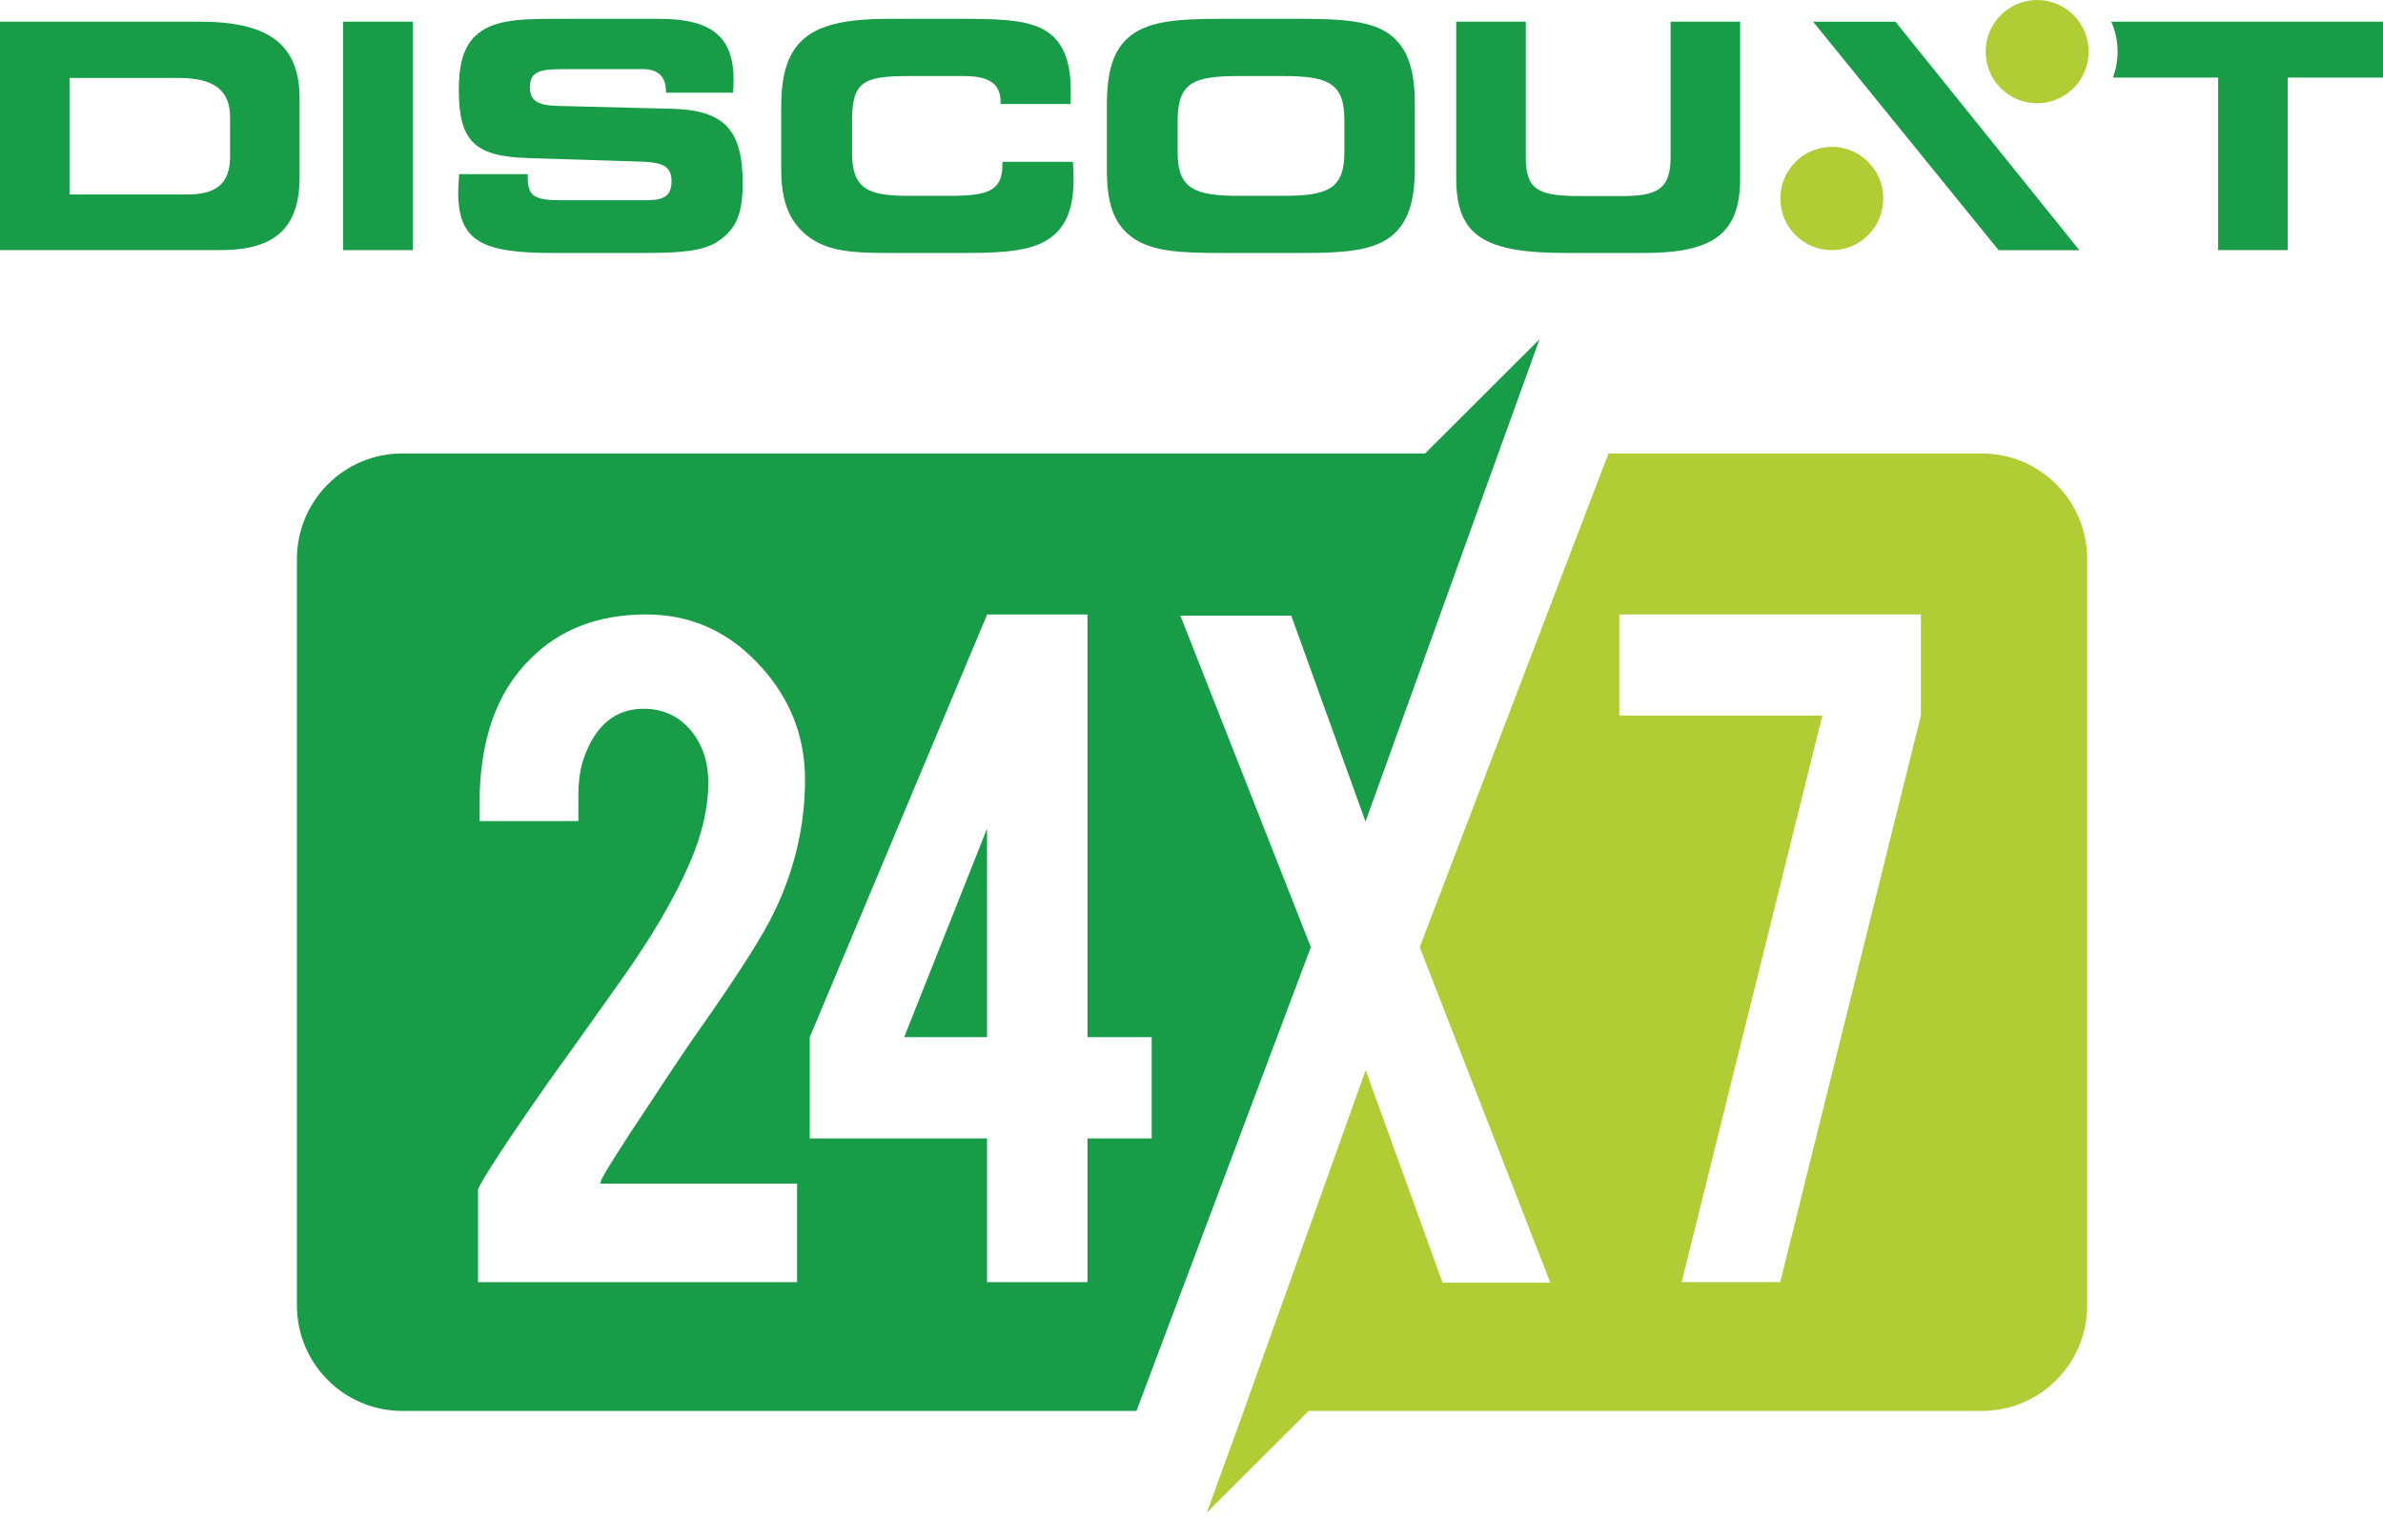
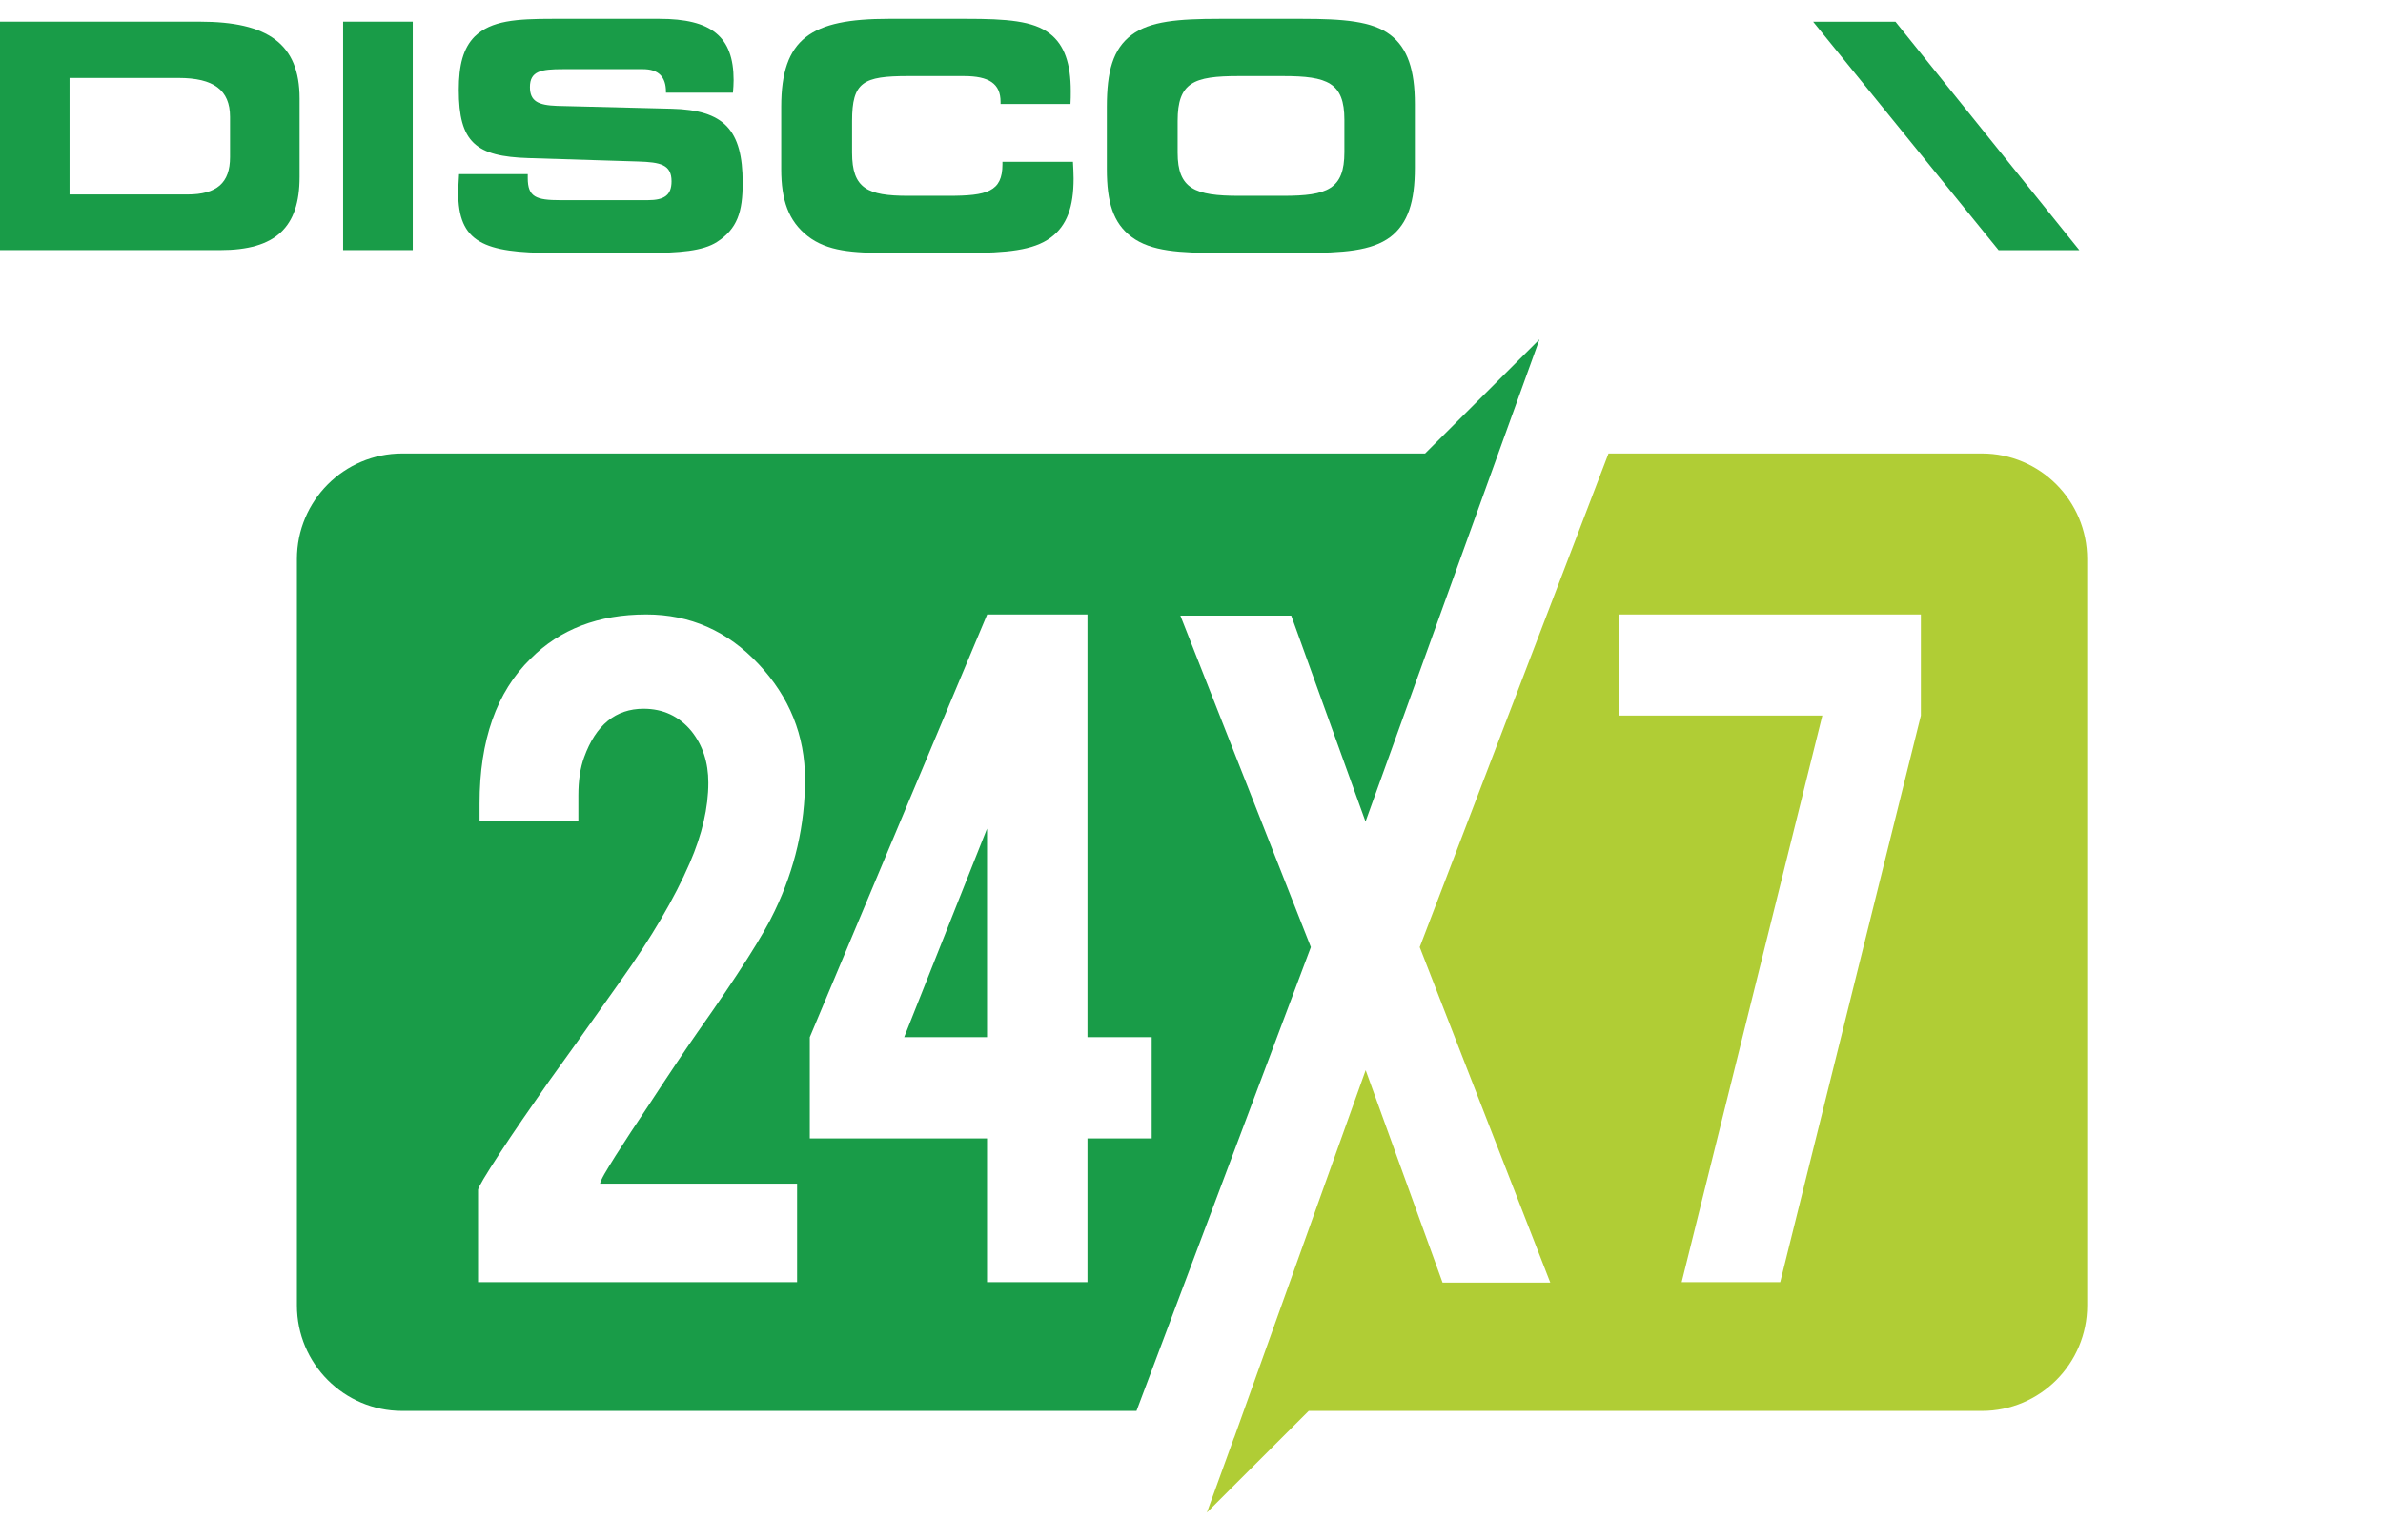
<svg xmlns="http://www.w3.org/2000/svg" width="82" height="53" viewBox="0 0 82 53" fill="none">
-   <path d="M39.63 39.182H37.42V44.128H33.964V39.182H27.865V35.698L33.969 21.149H37.42V35.698H39.63V39.182ZM27.428 40.739V44.128H16.45V40.952C16.45 40.878 16.701 40.453 17.203 39.685C17.436 39.329 17.696 38.939 17.99 38.513L18.89 37.216C19.413 36.496 20.235 35.342 21.359 33.754C22.419 32.265 23.211 30.916 23.734 29.705C24.163 28.716 24.374 27.792 24.374 26.937C24.374 26.243 24.18 25.648 23.791 25.162C23.367 24.651 22.817 24.394 22.147 24.394C21.187 24.394 20.503 24.95 20.101 26.061C19.967 26.425 19.902 26.868 19.902 27.38V28.26H16.502V27.653C16.502 25.479 17.086 23.817 18.258 22.672C19.266 21.657 20.594 21.149 22.238 21.149C23.747 21.149 25.036 21.717 26.1 22.854C27.168 23.991 27.701 25.314 27.701 26.829C27.701 28.395 27.355 29.901 26.658 31.354C26.282 32.161 25.399 33.549 24.011 35.516C23.635 36.053 23.072 36.891 22.329 38.027L21.71 38.961C21.308 39.572 21.005 40.054 20.797 40.41C20.697 40.588 20.65 40.7 20.65 40.739H27.428ZM49.038 15.608H13.84C11.839 15.608 10.217 17.235 10.217 19.242V44.929C10.217 46.936 11.839 48.562 13.84 48.562H39.107L45.107 32.599L40.617 21.188H44.432L46.988 28.278L51.495 15.777L51.556 15.608L51.906 14.64L52.975 11.677L49.038 15.608Z" fill="#199C48" />
+   <path d="M39.63 39.182H37.42V44.128H33.964V39.182H27.865V35.698L33.969 21.149H37.42V35.698H39.63V39.182ZM27.428 40.739V44.128H16.45V40.952C16.45 40.878 16.701 40.453 17.203 39.685C17.436 39.329 17.696 38.939 17.99 38.513L18.89 37.216C19.413 36.496 20.235 35.342 21.359 33.754C22.419 32.265 23.211 30.916 23.734 29.705C24.163 28.716 24.374 27.792 24.374 26.937C24.374 26.243 24.18 25.648 23.791 25.162C23.367 24.651 22.817 24.394 22.147 24.394C21.187 24.394 20.503 24.95 20.101 26.061C19.967 26.425 19.902 26.868 19.902 27.38V28.26H16.502V27.653C16.502 25.479 17.086 23.817 18.258 22.672C19.266 21.657 20.594 21.149 22.238 21.149C23.747 21.149 25.036 21.717 26.1 22.854C27.168 23.991 27.701 25.314 27.701 26.829C27.701 28.395 27.355 29.901 26.658 31.354C26.282 32.161 25.399 33.549 24.011 35.516C23.635 36.053 23.072 36.891 22.329 38.027L21.71 38.961C21.308 39.572 21.005 40.054 20.797 40.41C20.697 40.588 20.65 40.7 20.65 40.739H27.428ZM49.038 15.608H13.84C11.839 15.608 10.217 17.235 10.217 19.242V44.929C10.217 46.936 11.839 48.562 13.84 48.562H39.107L45.107 32.599L40.617 21.188H44.432L46.988 28.278L51.495 15.777L51.556 15.608L52.975 11.677L49.038 15.608Z" fill="#199C48" />
  <path d="M31.113 35.698H33.964V28.521L31.113 35.698ZM31.113 35.698H33.964V28.521L31.113 35.698ZM31.113 35.698H33.964V28.521L31.113 35.698ZM31.113 35.698H33.964V28.521L31.113 35.698ZM31.113 35.698H33.964V28.521L31.113 35.698ZM31.113 35.698H33.964V28.521L31.113 35.698ZM31.113 35.698H33.964V28.521L31.113 35.698ZM31.113 35.698H33.964V28.521L31.113 35.698ZM31.113 35.698H33.964V28.521L31.113 35.698ZM31.113 35.698H33.964V28.521L31.113 35.698ZM31.113 35.698H33.964V28.521L31.113 35.698Z" fill="#199C48" />
  <path d="M66.098 24.629L61.258 44.128H57.867L62.707 24.629H55.721V21.149H66.098V24.629ZM55.349 15.608L48.853 32.599L53.346 44.145H49.639L46.993 36.834L43.013 47.959L42.797 48.562L42.468 49.482H42.464L41.529 52.06L45.033 48.562H68.198C70.199 48.562 71.821 46.936 71.821 44.929V19.242C71.821 17.235 70.199 15.608 68.198 15.608H55.349Z" fill="#B0CD35" />
  <path d="M7.916 5.409C7.916 6.296 7.461 6.694 6.447 6.694H2.393V2.683H6.147C7.344 2.683 7.916 3.094 7.916 4.023V5.409ZM6.879 0.746H0V8.609H7.581C9.479 8.609 10.309 7.832 10.309 6.091V3.387C10.309 1.503 9.21 0.746 6.879 0.746Z" fill="#199C48" />
  <path d="M14.203 0.746H11.807V8.609H14.203V0.746Z" fill="#199C48" />
  <path d="M23.108 3.743L19.173 3.645C18.514 3.622 18.235 3.482 18.235 2.996C18.235 2.445 18.622 2.38 19.366 2.38H22.126C22.656 2.38 22.916 2.64 22.916 3.159V3.191H25.221C25.234 3.039 25.244 2.888 25.244 2.758C25.244 1.245 24.467 0.648 22.688 0.648H19.031C17.77 0.648 16.908 0.704 16.336 1.255C15.939 1.656 15.787 2.239 15.787 3.094C15.787 4.9 16.369 5.387 18.192 5.442L21.954 5.559C22.731 5.582 23.108 5.667 23.108 6.241C23.108 6.717 22.861 6.89 22.288 6.89H19.281C18.449 6.89 18.16 6.782 18.16 6.133V5.993H15.797C15.777 6.316 15.767 6.534 15.767 6.619C15.767 8.341 16.628 8.707 19.054 8.707H22.246C23.388 8.707 24.187 8.641 24.672 8.328C25.373 7.875 25.556 7.291 25.556 6.296C25.556 4.457 24.909 3.785 23.108 3.743Z" fill="#199C48" />
  <path d="M36.921 5.569H34.495V5.657C34.495 6.599 33.966 6.74 32.639 6.74H31.25C29.847 6.74 29.32 6.489 29.32 5.256V4.164C29.32 2.823 29.697 2.618 31.25 2.618H33.169C34.031 2.618 34.43 2.878 34.43 3.505V3.58H36.836C36.846 3.43 36.846 3.277 36.846 3.136C36.846 2.197 36.631 1.548 36.124 1.157C35.552 0.713 34.625 0.648 33.254 0.648H30.581C27.906 0.648 26.882 1.32 26.882 3.678V5.82C26.882 6.89 27.131 7.604 27.788 8.123C28.468 8.654 29.342 8.707 30.581 8.707H33.254C34.625 8.707 35.562 8.621 36.156 8.178C36.716 7.767 36.943 7.118 36.943 6.143C36.943 5.96 36.931 5.777 36.921 5.569Z" fill="#199C48" />
  <path d="M46.261 5.236C46.261 6.511 45.679 6.74 44.157 6.74H42.636C41.117 6.74 40.523 6.502 40.523 5.256V4.164C40.523 2.833 41.073 2.618 42.626 2.618H44.157C45.679 2.618 46.261 2.846 46.261 4.121V5.236ZM47.844 1.202C47.22 0.726 46.228 0.648 44.794 0.648H41.979C40.545 0.648 39.574 0.726 38.939 1.202C38.292 1.688 38.087 2.467 38.087 3.678V5.82C38.087 6.955 38.302 7.679 38.939 8.155C39.606 8.654 40.588 8.707 41.989 8.707H44.794C46.216 8.707 47.197 8.641 47.844 8.155C48.449 7.689 48.686 6.945 48.686 5.777V3.58C48.686 2.412 48.439 1.656 47.844 1.202Z" fill="#199C48" />
-   <path d="M57.486 0.746V5.409C57.486 6.522 57.021 6.749 55.792 6.749H54.434C52.958 6.749 52.503 6.567 52.503 5.409V0.746H50.11V6.156C50.11 8.135 51.102 8.707 53.884 8.707H56.559C58.877 8.707 59.879 8.103 59.879 6.156V0.746H57.486Z" fill="#199C48" />
-   <path d="M72.648 0.746C72.79 1.062 72.868 1.41 72.868 1.776C72.868 2.092 72.81 2.392 72.705 2.67H76.327V8.609H78.723V2.67H82V0.746H72.648Z" fill="#199C48" />
  <path d="M71.55 8.61H68.772L62.39 0.747H65.223L71.55 8.61Z" fill="#199C48" />
-   <path d="M64.805 6.833C64.805 7.814 64.012 8.61 63.033 8.61C62.055 8.61 61.262 7.814 61.262 6.833C61.262 5.851 62.055 5.055 63.033 5.055C64.012 5.055 64.805 5.851 64.805 6.833Z" fill="#B0CD35" />
-   <path d="M71.87 1.777C71.87 2.759 71.077 3.554 70.098 3.554C69.12 3.554 68.327 2.759 68.327 1.777C68.327 0.796 69.12 0 70.098 0C71.077 0 71.87 0.796 71.87 1.777Z" fill="#B0CD35" />
</svg>